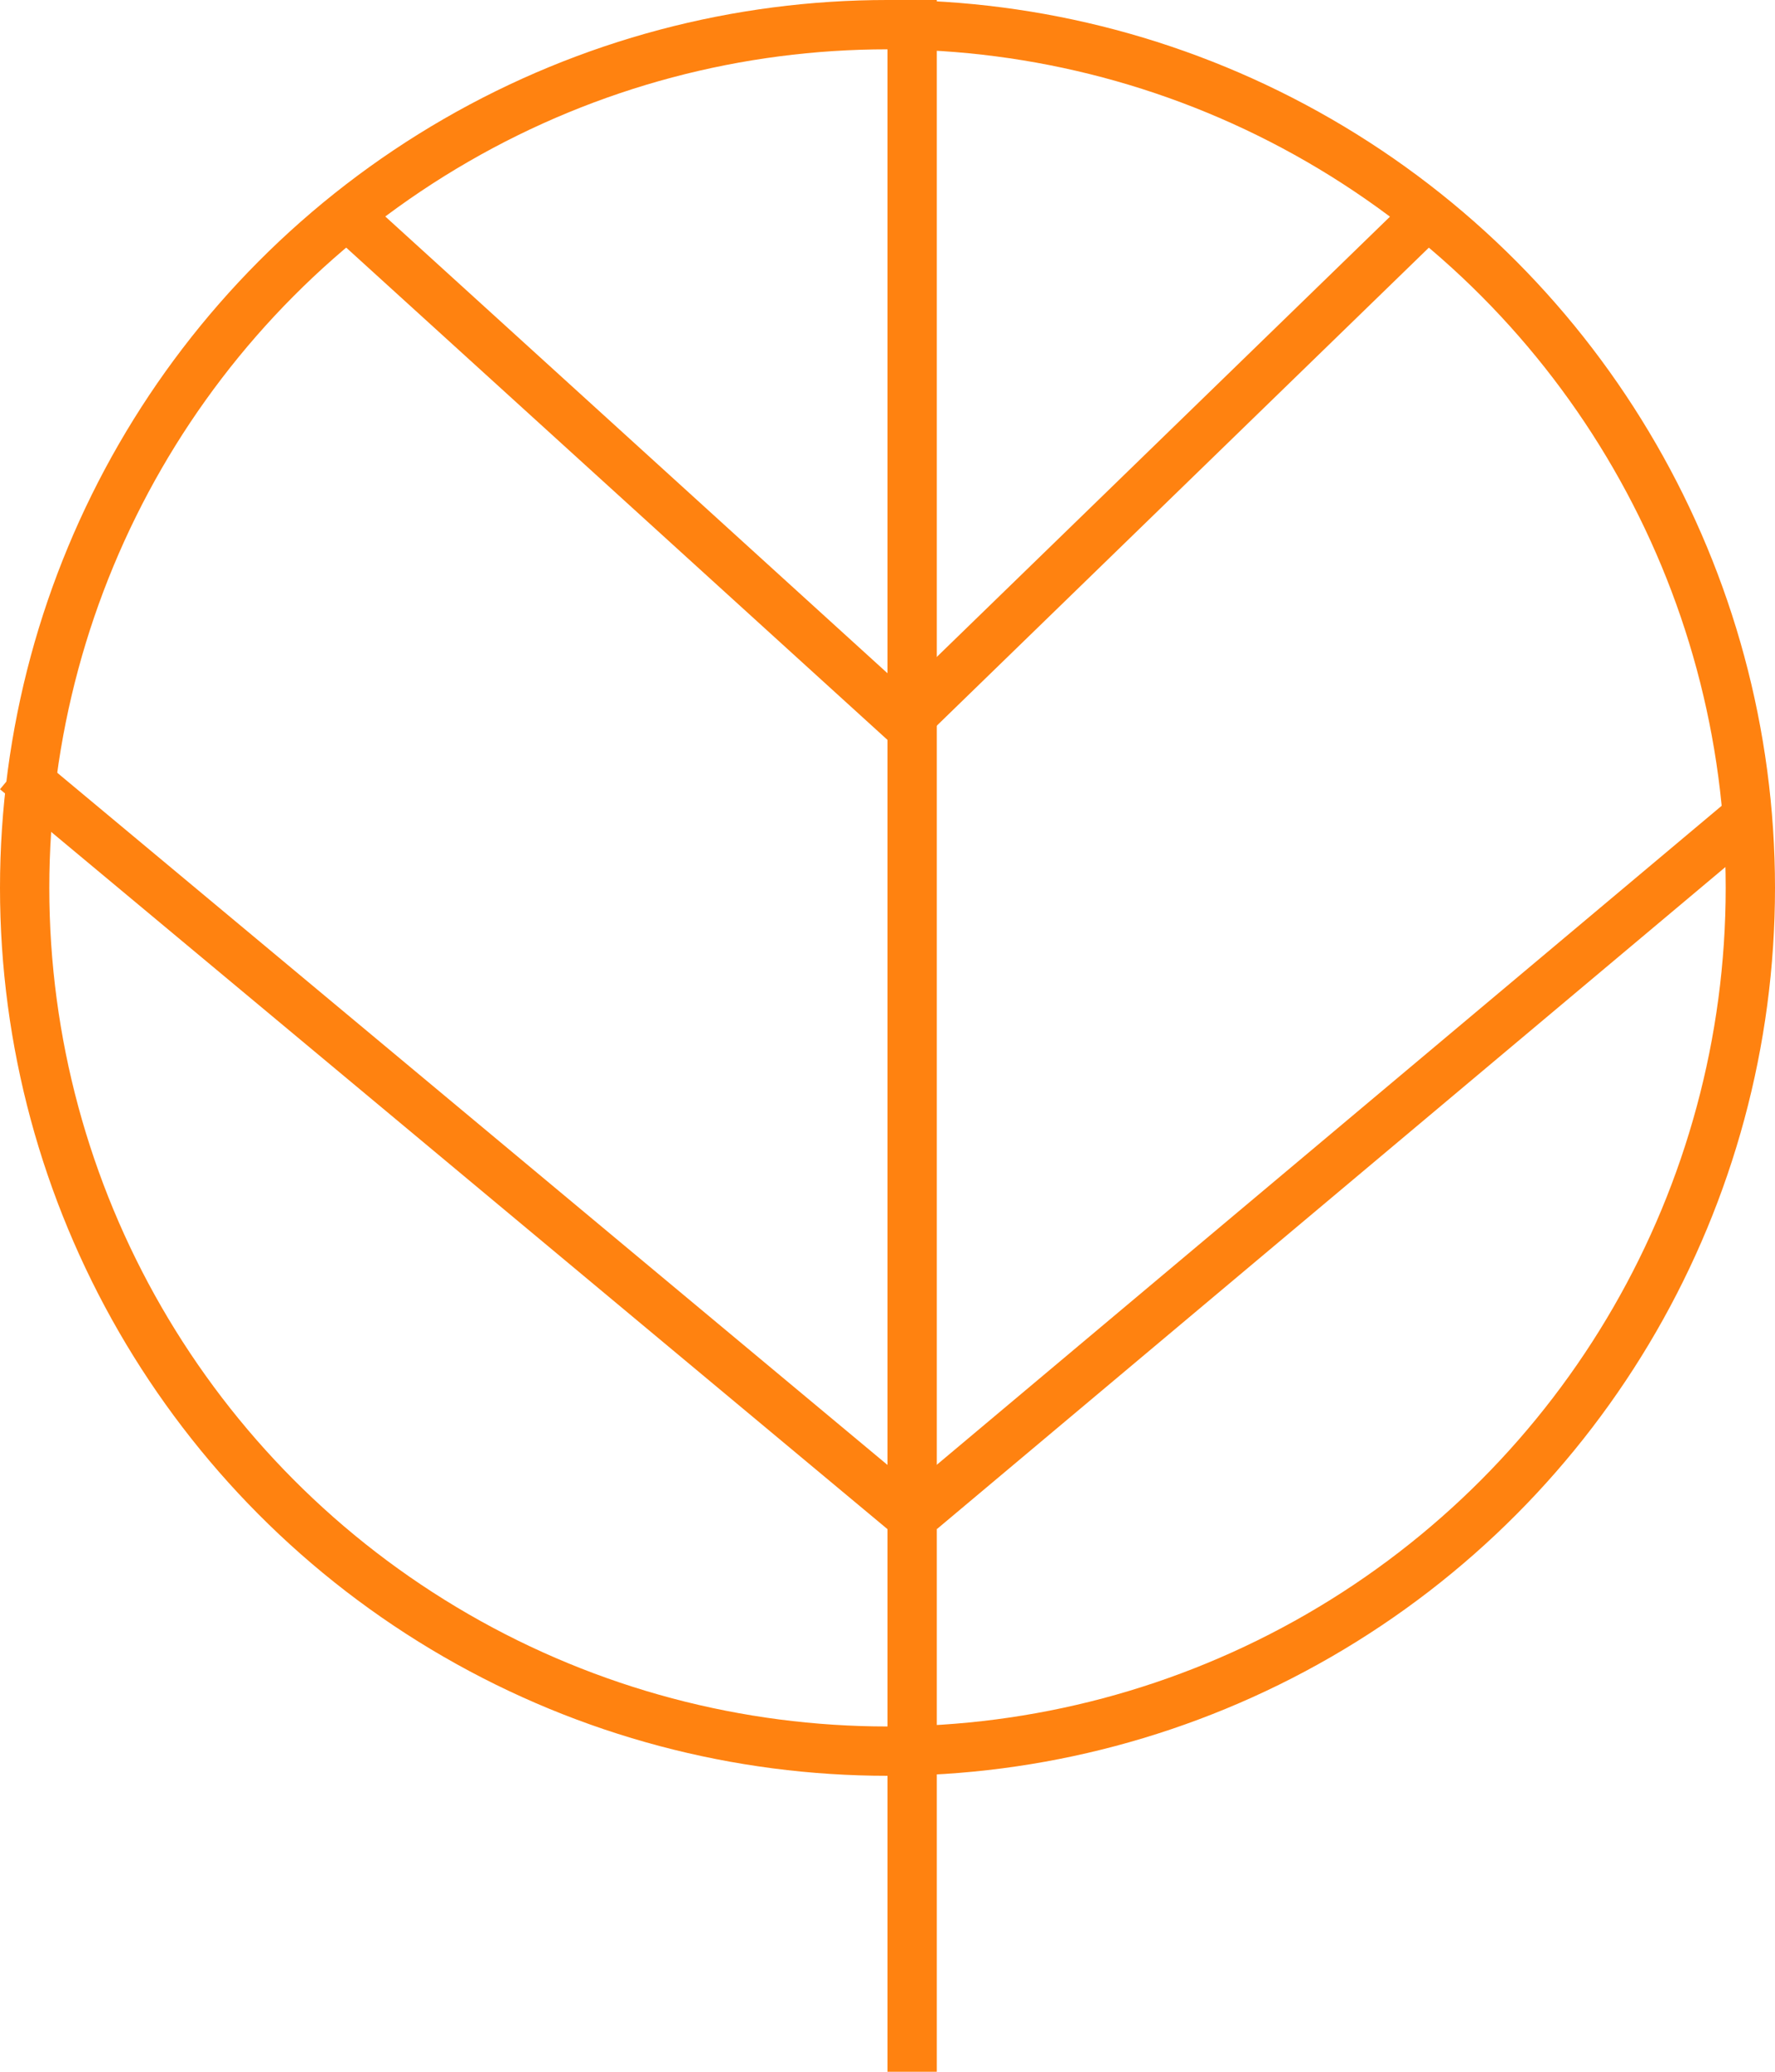
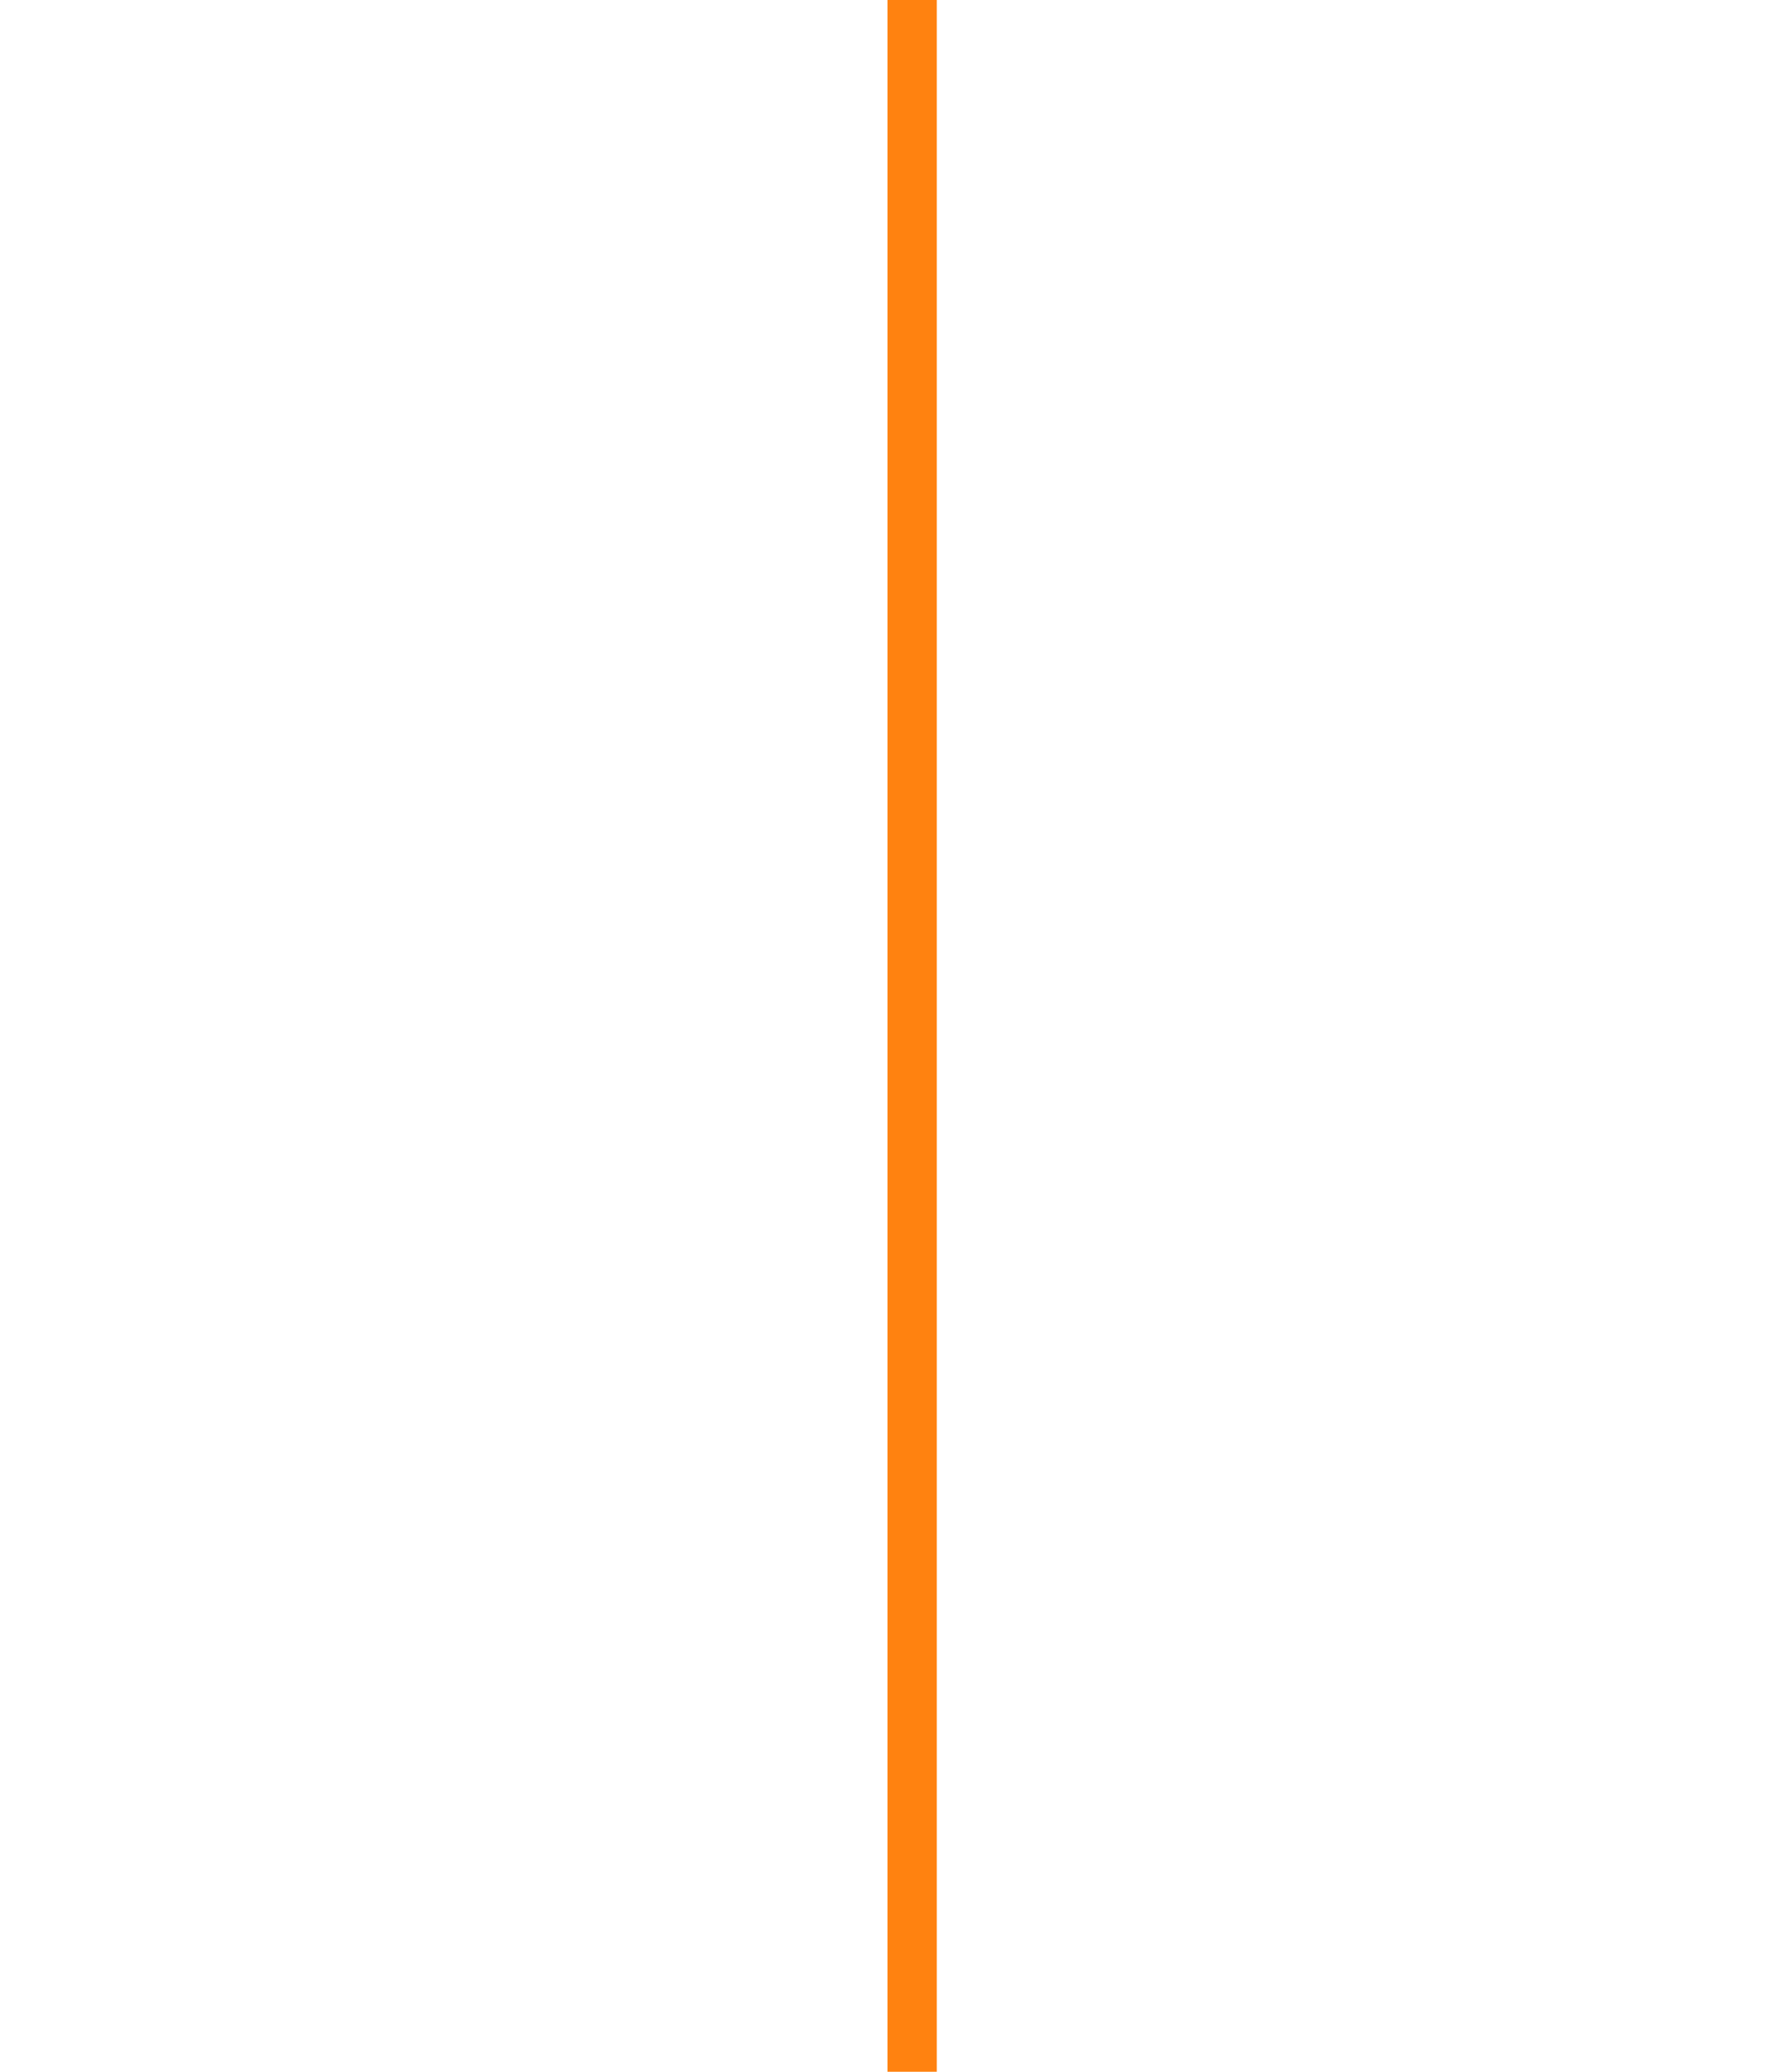
<svg xmlns="http://www.w3.org/2000/svg" width="36" height="42" viewBox="0 0 36 42" fill="none">
-   <circle cx="18" cy="18" r="17.5" stroke="#FF8210" />
  <line x1="18.5" x2="18.5" y2="42" stroke="#FF8210" />
-   <line x1="7.336" y1="4.63" x2="18.336" y2="14.63" stroke="#FF8210" />
-   <path d="M28.664 4.63L18.5 14.5" stroke="#FF8210" />
-   <line x1="0.32" y1="15.616" x2="18.32" y2="30.616" stroke="#FF8210" />
-   <path d="M35.5 16.5L18.68 30.616" stroke="#FF8210" />
</svg>